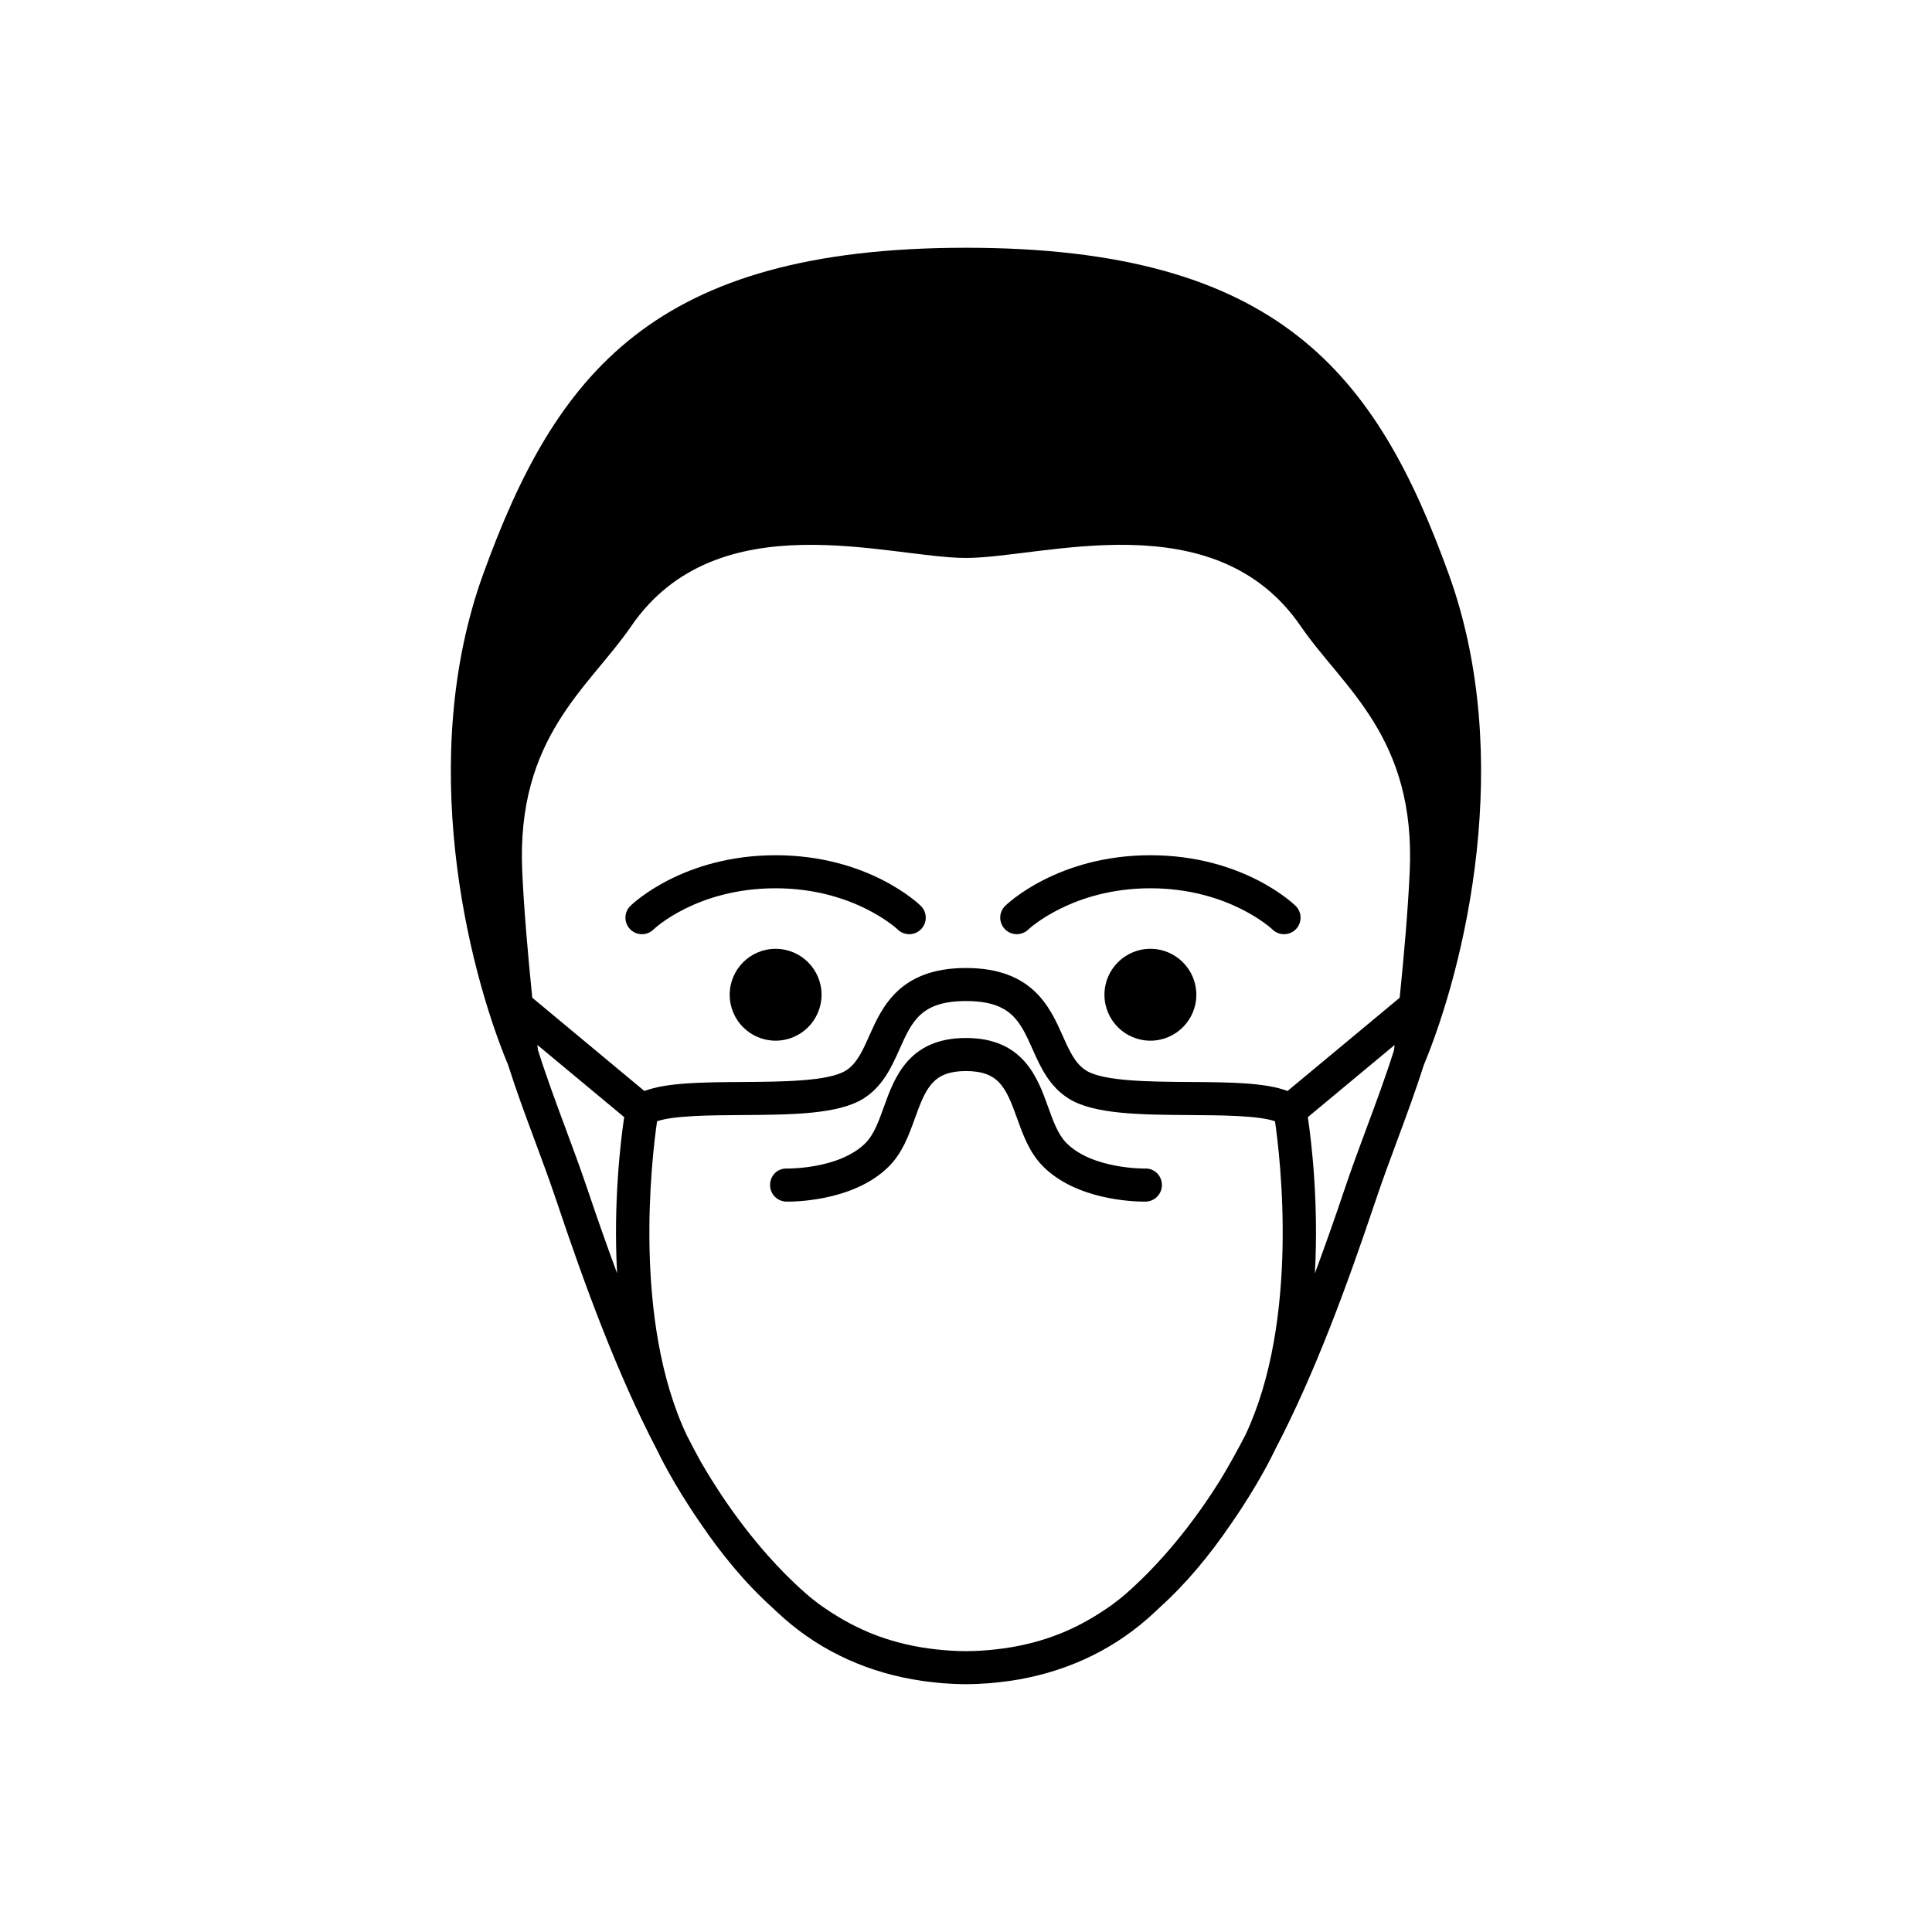
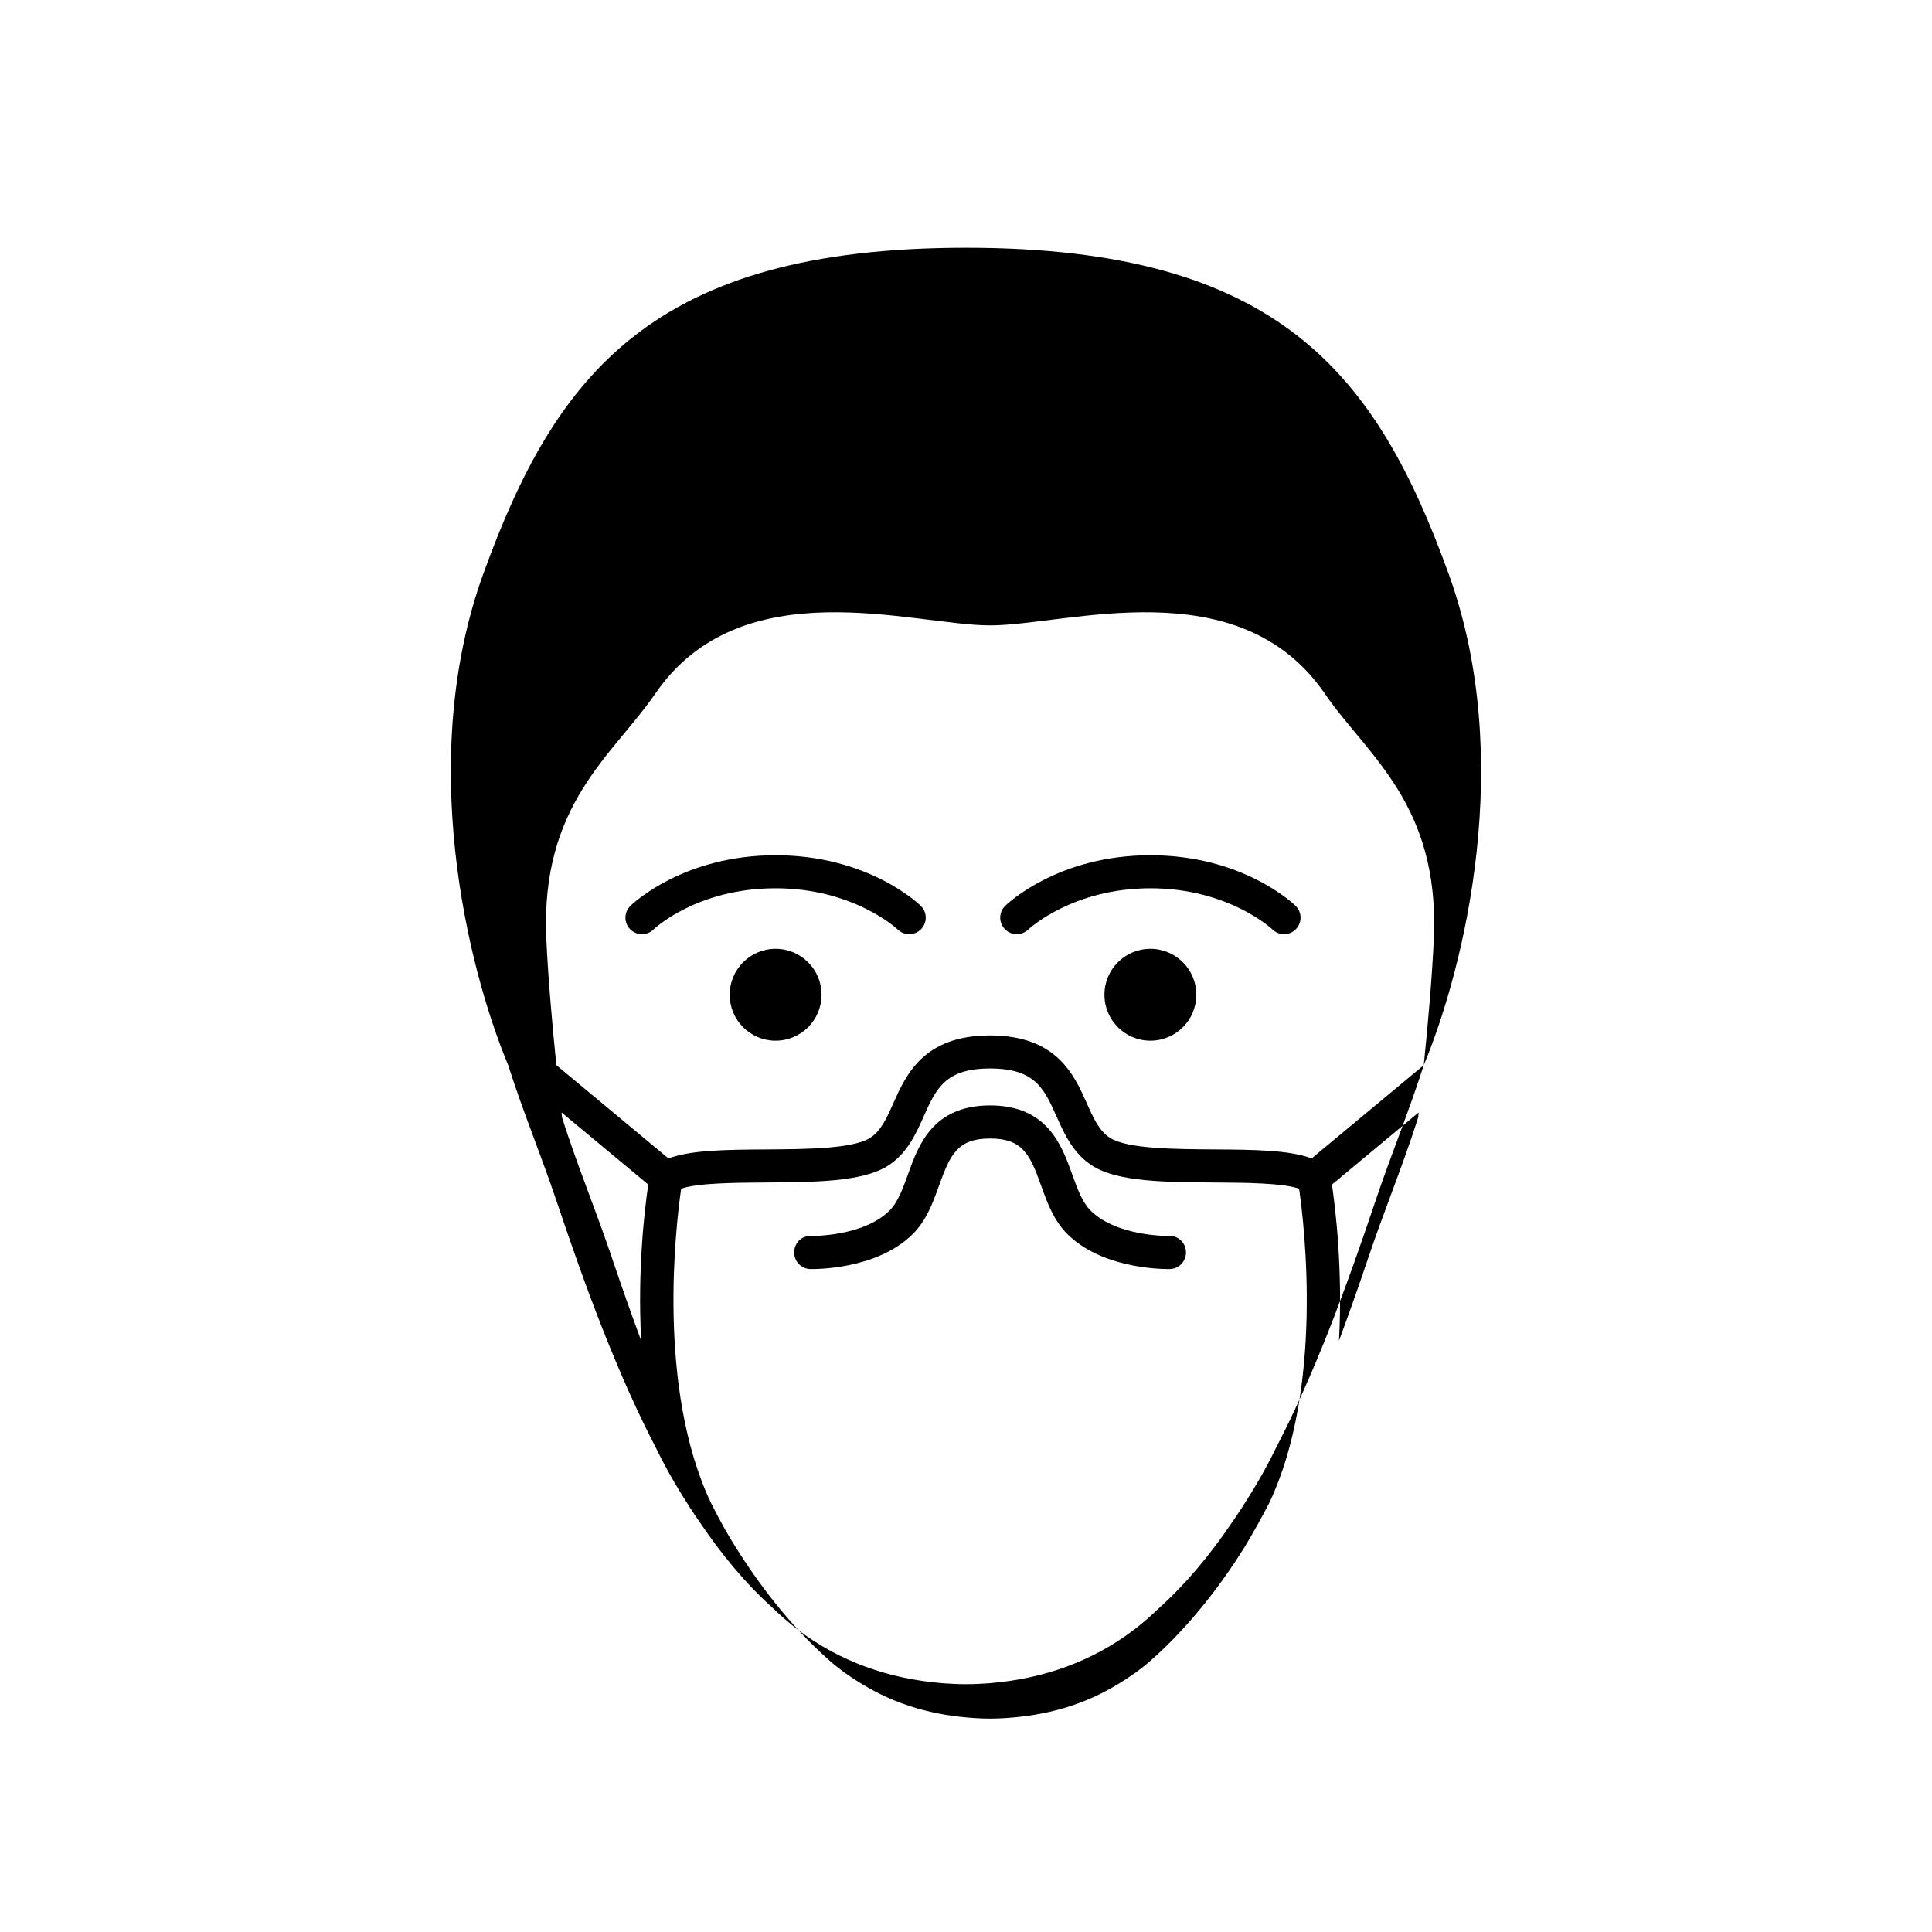
<svg xmlns="http://www.w3.org/2000/svg" fill="#000000" width="800px" height="800px" version="1.1" viewBox="144 144 512 512">
-   <path d="m361.72 407.62c0 6.715-5.445 12.172-12.184 12.172-6.715 0-12.16-5.453-12.16-12.172 0-6.723 5.445-12.176 12.16-12.176 6.738 0 12.184 5.457 12.184 12.176zm-12.18-36.973c-24.488 0-37.918 12.867-38.48 13.418-1.727 1.691-1.758 4.465-0.066 6.191 1.688 1.727 4.465 1.758 6.191 0.066 0.109-0.109 11.395-10.918 32.352-10.918 20.75 0 32.254 10.82 32.355 10.918 0.852 0.836 1.961 1.25 3.062 1.25 1.137 0 2.273-0.438 3.129-1.316 1.691-1.727 1.664-4.504-0.066-6.191-0.551-0.551-13.977-13.418-38.477-13.418zm99.324 24.797c-6.723 0-12.176 5.457-12.176 12.176 0 6.715 5.457 12.172 12.176 12.172 6.723 0 12.176-5.453 12.176-12.172 0.004-6.719-5.453-12.176-12.176-12.176zm0-24.797c-24.488 0-37.922 12.867-38.48 13.418-1.727 1.688-1.754 4.438-0.074 6.172 1.672 1.734 4.449 1.773 6.188 0.102 0.109-0.105 11.621-10.934 32.371-10.934s32.25 10.82 32.352 10.918c0.855 0.836 1.961 1.25 3.062 1.25 1.137 0 2.273-0.438 3.129-1.316 1.691-1.727 1.664-4.5-0.066-6.191-0.559-0.551-13.984-13.418-38.48-13.418zm72.449 55.637c-2.125 6.641-4.488 13.078-6.848 19.426-2.004 5.406-4.035 10.855-5.918 16.473-7.609 22.641-16.082 45.816-26.711 66.141-0.031 0.055-0.055 0.117-0.082 0.176-0.348 0.742-4.238 8.855-11.383 19.145-5.754 8.48-12.07 16.078-19.105 22.418-1.02 0.961-2.047 1.926-3.117 2.867-10.184 8.938-22.656 14.508-36.5 16.52-0.832 0.125-1.684 0.215-2.527 0.316-0.992 0.109-1.984 0.242-2.992 0.312-2.004 0.156-4.051 0.25-6.137 0.25-2.086 0-4.125-0.098-6.137-0.25-1.008-0.074-1.996-0.207-2.984-0.312-0.852-0.102-1.707-0.191-2.543-0.316-13.844-2.012-26.32-7.582-36.5-16.52-1.055-0.922-2.062-1.867-3.062-2.816-7.129-6.414-13.523-14.121-19.332-22.723-7.043-10.188-10.867-18.188-11.203-18.895-0.012-0.02-0.02-0.047-0.031-0.066-10.645-20.348-19.141-43.562-26.754-66.246-1.883-5.606-3.91-11.047-5.914-16.445-2.379-6.383-4.758-12.852-6.887-19.531-10.934-26.293-24.215-81.336-6.609-130.02 19.223-53.156 45.098-86.527 127.96-86.527 82.867 0 108.74 33.371 127.95 86.535 17.617 48.727 4.289 103.83-6.637 130.09zm-6.383-17.871c1.137-11.117 2.191-23.164 2.66-33.387 1.648-35.789-17.68-48.738-28.852-65.035-22.859-33.379-68.391-18.129-88.742-18.129-20.348 0-65.879-15.25-88.75 18.129-11.164 16.293-30.492 29.246-28.844 65.035 0.473 10.219 1.527 22.262 2.656 33.379l29.715 24.719c5.918-2.223 15.195-2.312 25.711-2.383 10.762-0.07 22.953-0.152 27.605-2.992 2.957-1.805 4.5-5.266 6.281-9.27 3.387-7.578 8.016-17.949 25.625-17.949 17.613 0 22.242 10.375 25.625 17.945 1.785 4.004 3.332 7.461 6.289 9.27 4.656 2.84 16.852 2.922 27.605 2.992 10.516 0.07 19.785 0.16 25.703 2.383zm-207.39 73.031c-1.039-18.938 0.961-35.262 1.875-41.395l-23.004-19.129c0.055 0.453 0.105 0.891 0.152 1.336 2.152 6.848 4.641 13.574 7.188 20.43 2.039 5.481 4.09 11.008 6.012 16.707 2.578 7.684 5.168 14.984 7.777 22.051zm92.461 100.13c2.731 0 5.356-0.195 7.945-0.48 0.676-0.074 1.352-0.156 2.016-0.25 5.34-0.746 10.398-2.062 15.184-4 0.16-0.066 0.316-0.133 0.484-0.195 4.606-1.91 8.949-4.418 13.109-7.391 1.246-0.926 2.473-1.875 3.648-2.906 11.191-9.82 19.664-21.594 24.988-30.109 2.277-3.785 4.508-7.766 6.676-11.965 14.332-30.422 9.273-73.219 7.84-83.129-4.359-1.527-14.27-1.594-22.418-1.648-13.059-0.086-25.387-0.168-32.117-4.277-5.285-3.231-7.644-8.516-9.723-13.18-3.305-7.406-5.691-12.758-17.625-12.758-11.926 0-14.316 5.352-17.625 12.762-2.082 4.66-4.438 9.945-9.715 13.176-6.734 4.109-19.062 4.191-32.121 4.277-8.152 0.055-18.062 0.117-22.418 1.648-1.438 9.926-6.484 52.801 7.856 83.18 1.188 2.309 2.379 4.637 3.598 6.816 0.055 0.098 0.121 0.211 0.18 0.309 0.918 1.629 1.863 3.129 2.805 4.68 5.316 8.52 13.82 20.359 25.059 30.223 1.176 1.031 2.414 1.988 3.664 2.922 4.144 2.957 8.48 5.457 13.07 7.367 0.176 0.07 0.348 0.145 0.523 0.215 4.777 1.934 9.828 3.246 15.16 3.988 0.676 0.098 1.352 0.176 2.023 0.25 2.578 0.277 5.207 0.477 7.934 0.477zm113.44-159.32c0.051-0.438 0.102-0.875 0.145-1.324l-22.992 19.125c0.906 6.125 2.906 22.453 1.867 41.398 2.613-7.07 5.203-14.375 7.789-22.059 1.914-5.707 3.969-11.246 6.012-16.738 2.547-6.852 5.031-13.566 7.18-20.402zm-99.918 18.066c1.621 4.516 3.301 9.184 6.926 12.816 8.883 8.879 23.941 9.305 26.762 9.305 0.238 0 0.387 0 0.441-0.004 2.414-0.059 4.316-2.062 4.266-4.481-0.051-2.414-1.996-4.383-4.473-4.281-0.105 0-13.859 0.207-20.801-6.734-2.242-2.246-3.527-5.812-4.883-9.586-2.769-7.715-6.566-18.277-21.766-18.277-15.199 0-18.992 10.559-21.758 18.27-1.359 3.777-2.641 7.344-4.887 9.594-6.949 6.941-20.695 6.734-20.797 6.734-2.555-0.098-4.418 1.867-4.473 4.281-0.055 2.414 1.848 4.418 4.266 4.481 0.727 0.023 17.582 0.312 27.195-9.301 3.633-3.633 5.309-8.305 6.934-12.82 2.949-8.195 4.887-12.473 13.523-12.473 8.645 0 10.582 4.277 13.523 12.477z" />
+   <path d="m361.72 407.62c0 6.715-5.445 12.172-12.184 12.172-6.715 0-12.16-5.453-12.16-12.172 0-6.723 5.445-12.176 12.16-12.176 6.738 0 12.184 5.457 12.184 12.176zm-12.18-36.973c-24.488 0-37.918 12.867-38.48 13.418-1.727 1.691-1.758 4.465-0.066 6.191 1.688 1.727 4.465 1.758 6.191 0.066 0.109-0.109 11.395-10.918 32.352-10.918 20.75 0 32.254 10.82 32.355 10.918 0.852 0.836 1.961 1.25 3.062 1.25 1.137 0 2.273-0.438 3.129-1.316 1.691-1.727 1.664-4.504-0.066-6.191-0.551-0.551-13.977-13.418-38.477-13.418zm99.324 24.797c-6.723 0-12.176 5.457-12.176 12.176 0 6.715 5.457 12.172 12.176 12.172 6.723 0 12.176-5.453 12.176-12.172 0.004-6.719-5.453-12.176-12.176-12.176zm0-24.797c-24.488 0-37.922 12.867-38.48 13.418-1.727 1.688-1.754 4.438-0.074 6.172 1.672 1.734 4.449 1.773 6.188 0.102 0.109-0.105 11.621-10.934 32.371-10.934s32.25 10.82 32.352 10.918c0.855 0.836 1.961 1.25 3.062 1.25 1.137 0 2.273-0.438 3.129-1.316 1.691-1.727 1.664-4.5-0.066-6.191-0.559-0.551-13.984-13.418-38.48-13.418zm72.449 55.637c-2.125 6.641-4.488 13.078-6.848 19.426-2.004 5.406-4.035 10.855-5.918 16.473-7.609 22.641-16.082 45.816-26.711 66.141-0.031 0.055-0.055 0.117-0.082 0.176-0.348 0.742-4.238 8.855-11.383 19.145-5.754 8.48-12.07 16.078-19.105 22.418-1.02 0.961-2.047 1.926-3.117 2.867-10.184 8.938-22.656 14.508-36.5 16.52-0.832 0.125-1.684 0.215-2.527 0.316-0.992 0.109-1.984 0.242-2.992 0.312-2.004 0.156-4.051 0.25-6.137 0.25-2.086 0-4.125-0.098-6.137-0.25-1.008-0.074-1.996-0.207-2.984-0.312-0.852-0.102-1.707-0.191-2.543-0.316-13.844-2.012-26.32-7.582-36.5-16.52-1.055-0.922-2.062-1.867-3.062-2.816-7.129-6.414-13.523-14.121-19.332-22.723-7.043-10.188-10.867-18.188-11.203-18.895-0.012-0.02-0.02-0.047-0.031-0.066-10.645-20.348-19.141-43.562-26.754-66.246-1.883-5.606-3.91-11.047-5.914-16.445-2.379-6.383-4.758-12.852-6.887-19.531-10.934-26.293-24.215-81.336-6.609-130.02 19.223-53.156 45.098-86.527 127.96-86.527 82.867 0 108.74 33.371 127.95 86.535 17.617 48.727 4.289 103.83-6.637 130.09zc1.137-11.117 2.191-23.164 2.66-33.387 1.648-35.789-17.68-48.738-28.852-65.035-22.859-33.379-68.391-18.129-88.742-18.129-20.348 0-65.879-15.25-88.75 18.129-11.164 16.293-30.492 29.246-28.844 65.035 0.473 10.219 1.527 22.262 2.656 33.379l29.715 24.719c5.918-2.223 15.195-2.312 25.711-2.383 10.762-0.07 22.953-0.152 27.605-2.992 2.957-1.805 4.5-5.266 6.281-9.27 3.387-7.578 8.016-17.949 25.625-17.949 17.613 0 22.242 10.375 25.625 17.945 1.785 4.004 3.332 7.461 6.289 9.27 4.656 2.84 16.852 2.922 27.605 2.992 10.516 0.07 19.785 0.16 25.703 2.383zm-207.39 73.031c-1.039-18.938 0.961-35.262 1.875-41.395l-23.004-19.129c0.055 0.453 0.105 0.891 0.152 1.336 2.152 6.848 4.641 13.574 7.188 20.43 2.039 5.481 4.09 11.008 6.012 16.707 2.578 7.684 5.168 14.984 7.777 22.051zm92.461 100.13c2.731 0 5.356-0.195 7.945-0.48 0.676-0.074 1.352-0.156 2.016-0.25 5.34-0.746 10.398-2.062 15.184-4 0.16-0.066 0.316-0.133 0.484-0.195 4.606-1.91 8.949-4.418 13.109-7.391 1.246-0.926 2.473-1.875 3.648-2.906 11.191-9.82 19.664-21.594 24.988-30.109 2.277-3.785 4.508-7.766 6.676-11.965 14.332-30.422 9.273-73.219 7.84-83.129-4.359-1.527-14.27-1.594-22.418-1.648-13.059-0.086-25.387-0.168-32.117-4.277-5.285-3.231-7.644-8.516-9.723-13.18-3.305-7.406-5.691-12.758-17.625-12.758-11.926 0-14.316 5.352-17.625 12.762-2.082 4.66-4.438 9.945-9.715 13.176-6.734 4.109-19.062 4.191-32.121 4.277-8.152 0.055-18.062 0.117-22.418 1.648-1.438 9.926-6.484 52.801 7.856 83.18 1.188 2.309 2.379 4.637 3.598 6.816 0.055 0.098 0.121 0.211 0.18 0.309 0.918 1.629 1.863 3.129 2.805 4.68 5.316 8.52 13.82 20.359 25.059 30.223 1.176 1.031 2.414 1.988 3.664 2.922 4.144 2.957 8.48 5.457 13.07 7.367 0.176 0.07 0.348 0.145 0.523 0.215 4.777 1.934 9.828 3.246 15.16 3.988 0.676 0.098 1.352 0.176 2.023 0.25 2.578 0.277 5.207 0.477 7.934 0.477zm113.44-159.32c0.051-0.438 0.102-0.875 0.145-1.324l-22.992 19.125c0.906 6.125 2.906 22.453 1.867 41.398 2.613-7.07 5.203-14.375 7.789-22.059 1.914-5.707 3.969-11.246 6.012-16.738 2.547-6.852 5.031-13.566 7.18-20.402zm-99.918 18.066c1.621 4.516 3.301 9.184 6.926 12.816 8.883 8.879 23.941 9.305 26.762 9.305 0.238 0 0.387 0 0.441-0.004 2.414-0.059 4.316-2.062 4.266-4.481-0.051-2.414-1.996-4.383-4.473-4.281-0.105 0-13.859 0.207-20.801-6.734-2.242-2.246-3.527-5.812-4.883-9.586-2.769-7.715-6.566-18.277-21.766-18.277-15.199 0-18.992 10.559-21.758 18.27-1.359 3.777-2.641 7.344-4.887 9.594-6.949 6.941-20.695 6.734-20.797 6.734-2.555-0.098-4.418 1.867-4.473 4.281-0.055 2.414 1.848 4.418 4.266 4.481 0.727 0.023 17.582 0.312 27.195-9.301 3.633-3.633 5.309-8.305 6.934-12.82 2.949-8.195 4.887-12.473 13.523-12.473 8.645 0 10.582 4.277 13.523 12.477z" />
</svg>